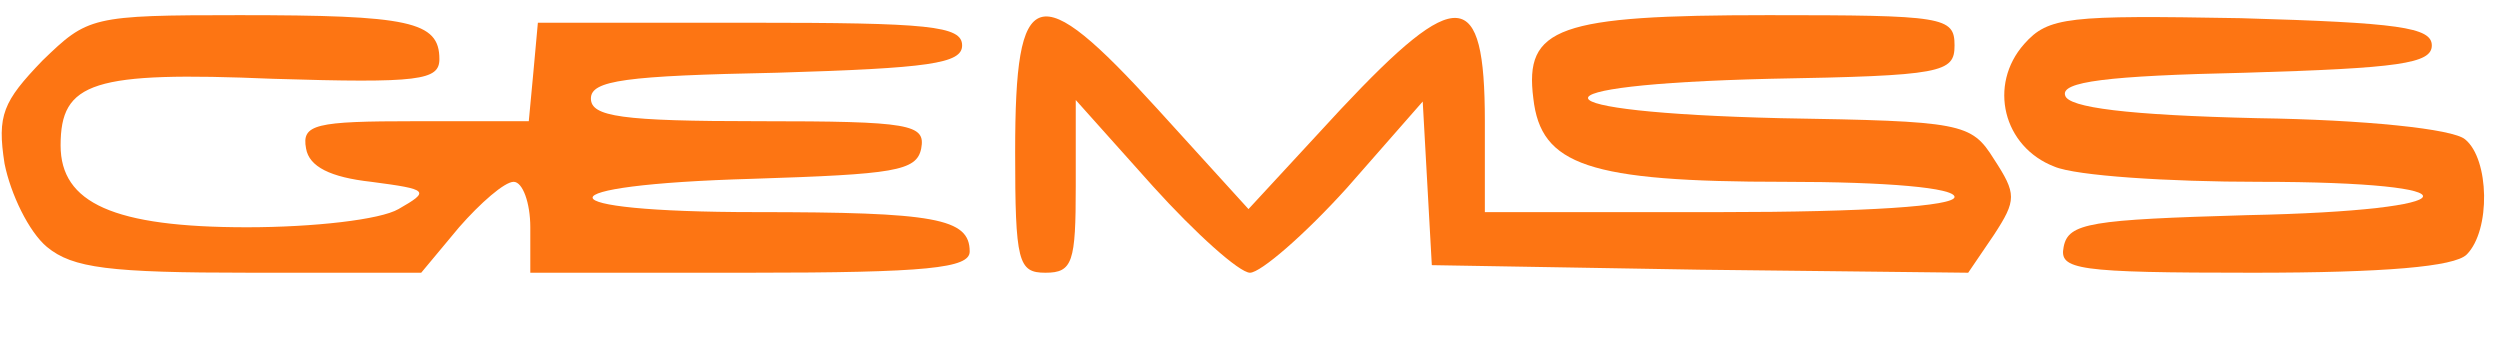
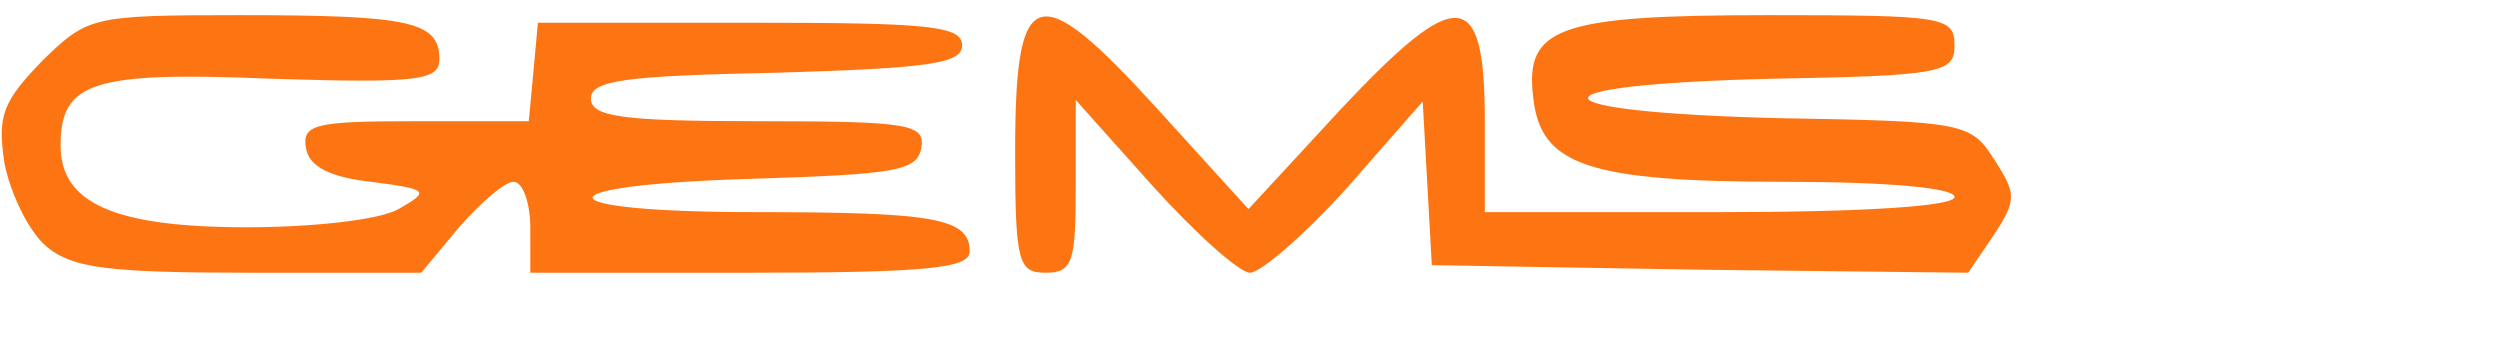
<svg xmlns="http://www.w3.org/2000/svg" version="1.0" width="165px" height="23px" viewBox="0 0 165 23" preserveAspectRatio="xMidYMid meet">
  <g fill="#fd7513">
    <path d="M3.1 16.3 c-1.2 -1 -2.4 -3.5 -2.8 -5.5 -0.5 -3.2 -0.1 -4.1 2.5 -6.8 3 -2.9 3.2 -3 13 -3 11.2 0 13.2 0.4 13.2 2.9 0 1.4 -1.3 1.6 -11 1.3 -11.9 -0.5 -14 0.2 -14 4.4 0 3.8 3.5 5.4 12.3 5.4 4.4 0 8.8 -0.5 10 -1.2 2.1 -1.2 2 -1.3 -1.8 -1.8 -2.7 -0.3 -4.1 -1 -4.3 -2.2 -0.3 -1.6 0.6 -1.8 7.2 -1.8 l7.5 0 0.3 -3.2 0.3 -3.3 14 0 c11.8 0 14 0.2 14 1.5 0 1.2 -2.2 1.5 -12.2 1.8 -10 0.2 -12.3 0.5 -12.3 1.7 0 1.2 2 1.5 11.1 1.5 10 0 11 0.2 10.7 1.8 -0.3 1.5 -1.8 1.7 -11.1 2 -14.2 0.4 -14.1 2.2 0.2 2.2 11.8 0 14.1 0.4 14.1 2.6 0 1.1 -2.8 1.4 -14.5 1.4 l-14.5 0 0 -3 c0 -1.6 -0.5 -3 -1.1 -3 -0.6 0 -2.2 1.4 -3.6 3 l-2.5 3 -11.3 0 c-9.3 0 -11.7 -0.3 -13.4 -1.7z" />
    <path d="M67 10 c0 -11.1 1.4 -11.6 9.4 -2.8 l6 6.6 6.1 -6.6 c7.7 -8.2 9.5 -8.1 9.5 0.8 l0 6 15.5 0 c9.7 0 15.5 -0.4 15.5 -1 0 -0.6 -4.4 -1 -11.2 -1 -13 0 -16.1 -1.1 -16.6 -5.5 -0.6 -4.7 1.6 -5.5 15.5 -5.5 11.6 0 12.3 0.1 12.3 2 0 1.8 -0.8 2 -12.2 2.2 -16.4 0.4 -15.8 2.2 0.7 2.6 12 0.2 12.6 0.3 14.1 2.7 1.5 2.3 1.5 2.7 0 5 l-1.7 2.5 -17.7 -0.2 -17.7 -0.3 -0.3 -5.4 -0.3 -5.4 -5 5.7 c-2.8 3.1 -5.7 5.6 -6.4 5.6 -0.7 0 -3.6 -2.6 -6.4 -5.7 l-5.1 -5.7 0 5.7 c0 5 -0.2 5.7 -2 5.7 -1.8 0 -2 -0.7 -2 -8z" />
-     <path d="M136.2 16.3 c0.3 -1.6 1.8 -1.8 12.1 -2.1 15 -0.3 15.7 -2.2 0.8 -2.2 -6 0 -12.1 -0.4 -13.5 -1 -3.4 -1.3 -4.4 -5.4 -2 -8.1 1.6 -1.8 2.9 -1.9 14.3 -1.7 10.4 0.3 12.6 0.6 12.6 1.8 0 1.2 -2.2 1.5 -12.3 1.8 -9.2 0.2 -12.2 0.6 -11.9 1.5 0.2 0.8 4.1 1.3 12.7 1.5 7 0.1 12.9 0.7 13.7 1.4 1.6 1.3 1.7 6 0.1 7.6 -0.8 0.8 -5.4 1.2 -14.1 1.2 -11.7 0 -12.8 -0.2 -12.5 -1.7z" />
  </g>
  <g fill="#feaf75">
 </g>
  <g fill="#fedcc4">
 </g>
</svg>